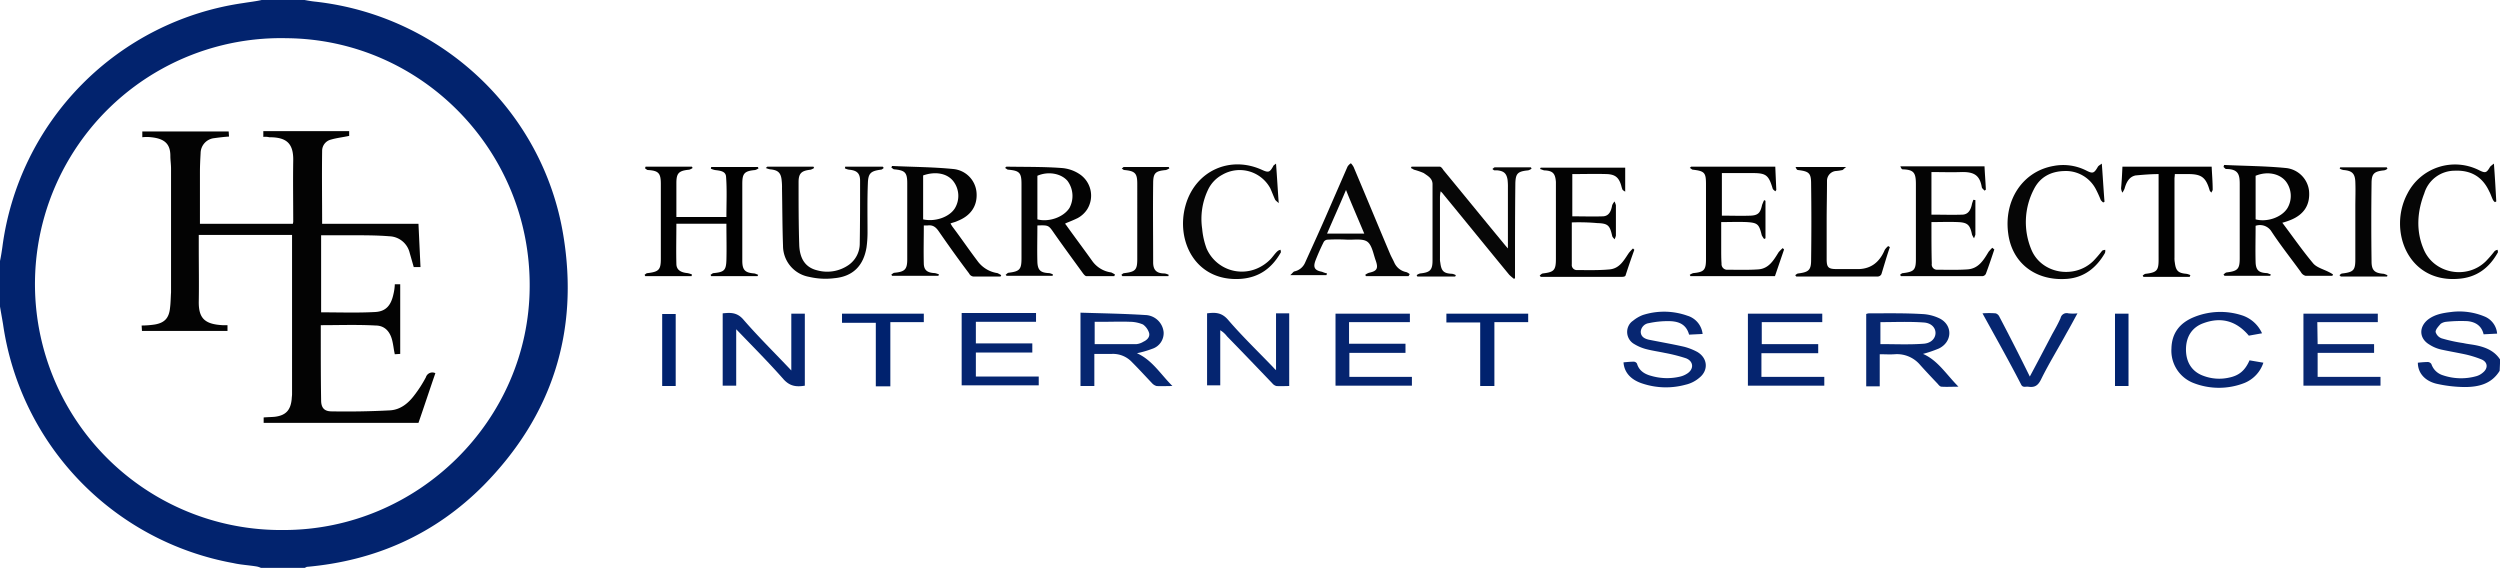
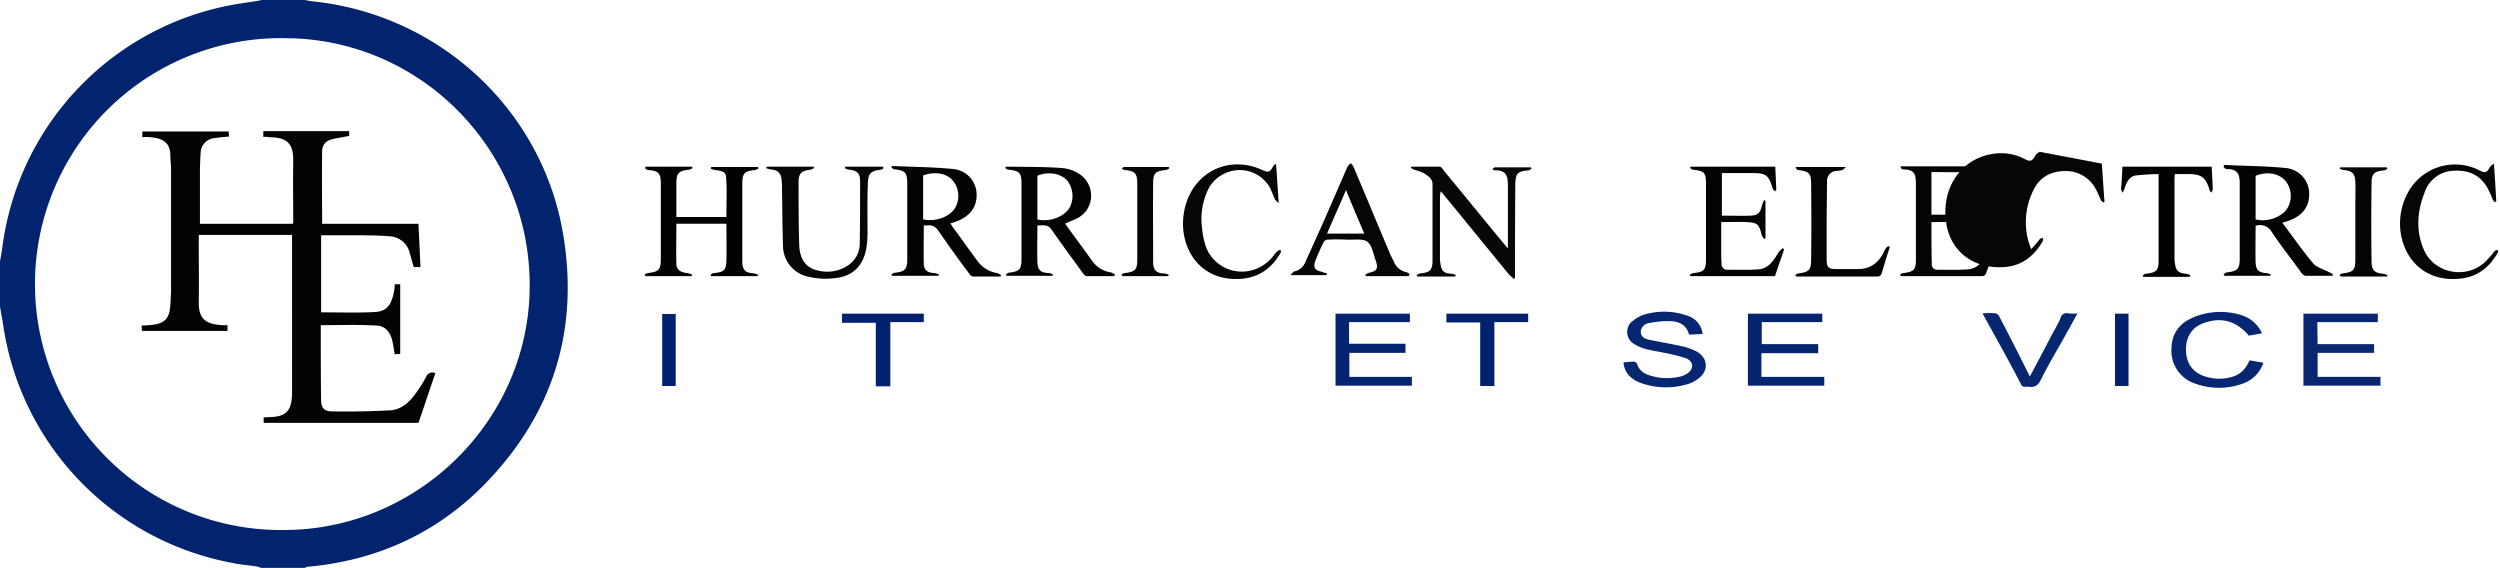
<svg xmlns="http://www.w3.org/2000/svg" id="图层_1" data-name="图层 1" viewBox="0 0 739.6 168">
  <defs>
    <style>.cls-2{fill:#072671}.cls-3{fill:#010101}.cls-4{fill:#030303}.cls-6{fill:#040404}.cls-8{fill:#060606}.cls-9{fill:#062670}.cls-10{fill:#052570}.cls-12{fill:#05246f}.cls-13{fill:#050505}.cls-14{fill:#00226e}</style>
  </defs>
  <path d="M89.45 0c1.1.2 2.2.4 3.3.5C129.85 4.7 160 32.9 166 69.6c4.7 28.5-3.3 53.4-23.6 74-14.3 14.4-31.9 22.3-52.3 24.1l-.6.3H76.55a5.64 5.64 0 0 0-1.2-.4c-2.4-.4-4.7-.5-6.9-1A84 84 0 0 1 .25 95.9c-.3-1.8-.6-3.4-.9-5.2V77.2c.3-1.4.5-2.7.7-4.1A83.91 83.91 0 0 1 71.35.9c1.8-.3 3.7-.5 5.4-.9Zm-6.2 156.8c39.8 0 72.6-32.5 72.8-71.9.3-40.2-31.9-73.3-72-73.6a72.76 72.76 0 1 0-2.2 145.5Z" transform="translate(.65)" style="fill:#02236e" />
-   <path class="cls-2" d="M738.85 109.7c-2.4 3.9-6.2 4.8-10.4 4.8a39.37 39.37 0 0 1-8.4-1c-3.5-.9-5.4-3.3-5.4-6.2 1-.1 2-.2 3-.2a1.33 1.33 0 0 1 1 .6A5.17 5.17 0 0 0 722 111a16.73 16.73 0 0 0 9.9.3 5 5 0 0 0 1.9-1c1.7-1.3 1.6-3.2-.4-4a30.56 30.56 0 0 0-4.9-1.5c-2.4-.5-4.7-.9-7-1.4a10.91 10.91 0 0 1-3.5-1.5c-3-1.8-3.1-5.2-.3-7.4 2-1.5 4.3-1.9 6.8-2.2a19.35 19.35 0 0 1 9.8 1.3 6 6 0 0 1 3.8 5.1l-4 .2c-.6-2.6-2.5-3.7-4.9-3.9a42.83 42.83 0 0 0-6.2.2 3.51 3.51 0 0 0-1.6.6c-.6.7-1.5 1.6-1.5 2.4a2.85 2.85 0 0 0 1.8 1.9 45.56 45.56 0 0 0 6.4 1.4c1.3.3 2.6.4 4 .7 2.8.6 5.3 1.7 6.9 4.2Z" transform="translate(.65)" />
  <path class="cls-3" d="M190.35 49.3h13.7l.2.4a3.13 3.13 0 0 1-1 .5c-3.1.3-3.8 1-3.8 4v10h14.8c0-4 .2-8-.1-11.9-.1-1.7-1.8-1.8-3.3-2a5.64 5.64 0 0 1-1.2-.4l.1-.5h13.8l.2.4a3.13 3.13 0 0 1-1 .5c-3.2.3-3.8 1-3.8 4.1v22.7c0 2.8.8 3.6 3.6 3.8.4.1.8.3 1.1.4l-.2.4h-13.7l-.2-.4c.4-.2.6-.5.9-.5 3.1-.3 3.7-.8 3.8-3.8.1-3.5 0-7.1 0-10.8h-14.8c0 4-.1 7.9 0 11.8 0 1.8 1.2 2.6 3.3 2.8a6.47 6.47 0 0 1 1.3.4l-.1.5h-13.7l-.2-.4c.3-.2.5-.5.9-.5 3.3-.4 3.9-1 3.9-4.2V54.4c0-3.2-.7-3.9-3.8-4.1-.4 0-.6-.4-.9-.5Z" transform="translate(.65)" />
  <path class="cls-4" d="M306.25 66.7c0 3.7-.1 7.3 0 10.8.1 2.5 1 3.2 3.5 3.3a3.58 3.58 0 0 1 1.1.4l-.1.4h-13.6l-.3-.3c.3-.2.5-.5.8-.6 3.4-.4 3.9-1 3.9-4.3v-22c0-3.3-.6-3.9-3.9-4.2-.4 0-.6-.4-1-.5.4-.3.4-.4.4-.4 5.4.1 10.9 0 16.3.4a11 11 0 0 1 5.2 1.7A7.64 7.64 0 0 1 321 61.9a7.74 7.74 0 0 1-2.8 2.6c-1.2.6-2.5 1.1-3.7 1.6a.52.52 0 0 0 .2.4c2.5 3.5 5.2 7.1 7.7 10.6a8.26 8.26 0 0 0 5.7 3.5 10.91 10.91 0 0 1 1.1.6l-.2.5h-8.2c-.4 0-.8-.5-1.1-.9-2.9-4-5.7-7.8-8.5-11.8-1.65-2.4-1.65-2.4-4.95-2.3Zm0-1.8c3.5.9 7.8-.7 9.5-3.4a7.49 7.49 0 0 0-.6-8c-1.9-2.2-5.7-2.9-8.9-1.5ZM666.65 66.8c0 3.6-.1 7.2 0 10.8.1 2.4 1 3.1 3.4 3.2.4.1.8.3 1.1.4-.1.2-.1.3-.2.4h-13.5l-.3-.4c.3-.2.5-.5.9-.6 3.3-.4 3.9-1 3.9-4.2V54.5c0-2.7-.3-4.5-4-4.5-.3 0-.5-.4-.8-.6.1-.2.1-.4.2-.6 6.1.3 12.1.3 18.2.9a7.66 7.66 0 0 1 6.9 6.7c.4 4.2-1.5 7.1-5.5 8.7a22.35 22.35 0 0 1-2.4.8c3.1 4.1 6 8.3 9.2 12.1 1.1 1.2 3.1 1.7 4.6 2.5a7.46 7.46 0 0 1 1.2.7l-.2.4h-7.9a2.21 2.21 0 0 1-1.4-1.1c-2.9-4-6-7.9-8.7-12a4 4 0 0 0-4.7-1.7Zm0-1.9c3.4.9 7.7-.6 9.4-3.3a7.1 7.1 0 0 0-.5-8c-1.9-2.3-5.5-3-8.9-1.6v12.9ZM263.25 49.1c6.1.3 12.1.3 18.1.9a7.6 7.6 0 0 1 6.9 7c.3 4-1.8 6.9-5.7 8.4-.6.3-1.2.4-2 .7a8.79 8.79 0 0 0 .6 1c2.5 3.3 4.8 6.7 7.3 10a8.9 8.9 0 0 0 6 3.7 10.91 10.91 0 0 1 1.1.6l-.2.4h-8.1a1.59 1.59 0 0 1-1.2-.9c-3.1-4.1-6.1-8.3-9-12.5-.9-1.3-1.8-1.9-3.3-1.7h-1.1c0 3.8-.1 7.6 0 11.4.1 1.9 1.1 2.6 3.3 2.7a5.64 5.64 0 0 1 1.2.4l-.2.4h-13.7l-.2-.4c.4-.2.6-.5.9-.5 3.1-.3 3.8-1 3.8-4V54.2c0-3.2-.7-3.8-3.8-4.1-.4 0-.6-.4-.9-.5Zm9.2 15.8c3.6.8 7.8-.7 9.4-3.3a7.11 7.11 0 0 0-.4-7.9c-1.8-2.4-5.3-3.1-9-1.8Z" transform="translate(.65)" />
  <path d="M447.25 82.5a17.41 17.41 0 0 1-1.4-1.2c-6.5-7.9-12.9-15.8-19.4-23.7a6.53 6.53 0 0 0-.9-1 11.55 11.55 0 0 0-.2 1.6v18.3a4.87 4.87 0 0 0 .1 1.2c.3 2.5 1 3.2 3.5 3.3a3.58 3.58 0 0 1 1.1.4l-.2.4h-11.2l-.2-.4a3.13 3.13 0 0 1 1-.5c3-.3 3.7-1 3.7-3.9V54.5c0-1.8-1.5-2.5-2.6-3.3a19.64 19.64 0 0 0-2.9-1 9 9 0 0 0-.9-.5l.2-.4h8.3c.4 0 .8.5 1.1 1 5.7 6.9 11.3 13.8 17 20.7.6.7 1.2 1.5 2.1 2.5v-18a17.7 17.7 0 0 0-.1-2.3c-.3-1.9-1.1-2.6-3-2.8h-.9c-.3-.1-.4-.3-.6-.4.3-.2.4-.4.7-.5h10.7l.2.4a3.13 3.13 0 0 1-1 .5c-3.1.3-3.7.9-3.8 3.8-.1 8.8-.1 17.7-.1 26.4v1.7Z" transform="translate(.65)" style="fill:#070707" />
  <path class="cls-6" d="M589.35 73.8c-.8 2.4-1.6 4.8-2.5 7.2a1.23 1.23 0 0 1-1.1.7h-24l-.3-.4c.3-.2.5-.5.9-.5 3.3-.4 3.8-1 3.8-4.2v-22c0-3.4-.5-4.4-3.9-4.5-.3 0-.5-.4-.7-.9h24.9c.1 2.3.3 4.6.4 6.9l-.4.3c-.3-.4-.7-.6-.8-1-.6-3.5-2.2-4.6-6.1-4.5-2.8.1-5.7 0-8.8 0v12.6c3.2 0 6.2.1 9.2 0 1.6-.1 2.4-1.2 2.8-3.2.1-.4.3-.9.4-1.2l.6.1v10.2c-.1.4-.3.8-.4 1.1a6 6 0 0 1-.6-1.1c-.6-2.9-1.3-3.6-4.3-3.7-2.5-.1-5 0-7.7 0v1.6c0 3.6 0 7.1.1 10.7a1.55 1.55 0 0 0 1.5 1.8h.3c2.9 0 5.8.1 8.7-.1 3.3-.2 4.8-2.7 6.3-5.2a13.07 13.07 0 0 1 1.1-1.2Z" transform="translate(.65)" />
-   <path class="cls-4" d="M464.35 65.8v12.4a1.5 1.5 0 0 0 1.4 1.7h.3c3.2 0 6.3.1 9.5-.2 3-.3 4.2-2.7 5.7-4.9a15.38 15.38 0 0 1 1.2-1.3l.4.4c-.9 2.5-1.8 5.1-2.6 7.6-.1.3-.6.4-1 .4h-24.1l-.3-.4c.3-.2.5-.5.9-.6 3.3-.4 3.9-.9 3.9-4.3V53.8c-.2-2.5-.9-3.3-3.5-3.4-.4-.1-.8-.3-1.2-.4l.2-.4h25v7.1c-.3-.2-.7-.4-.8-.6A7.6 7.6 0 0 1 479 55c-.7-2.5-1.8-3.4-4.3-3.5-3.3-.1-6.8 0-10.2 0V64c3.1 0 6.1.1 9.1 0 1.8-.1 2.4-1.6 2.7-3.3a4.13 4.13 0 0 1 .7-1.1 7.6 7.6 0 0 1 .4 1.1v9a4.87 4.87 0 0 1-.4 1.1c-.3-.4-.6-.6-.7-1-.7-3.1-1.2-3.7-4.4-3.8a61.51 61.51 0 0 0-7.55-.2Z" transform="translate(.65)" />
  <path d="M499.65 49.3h24.9c.1 2.4.2 4.6.3 6.9l-.3.4c-.3-.3-.7-.5-.8-.9-1.2-4-2-4.5-6.1-4.5h-8.9v12.6c3 0 5.7.1 8.5 0 2.3-.1 2.9-.9 3.4-3.2.2-.5.4-1 .6-1.4l.4.2v11.1l-.4.2a6.73 6.73 0 0 1-.7-1.1c-.8-3.3-1.2-3.7-4.5-3.9-2.5-.1-4.9 0-7.5 0v7.7c0 1.6 0 3.1.1 4.6a1.67 1.67 0 0 0 1.5 1.8h.3c3 0 6.1.1 9-.1 3.2-.2 4.6-2.7 6.1-5.1a13.58 13.58 0 0 1 1.2-1.2l.4.4-2.7 7.9h-25l-.2-.4a4.67 4.67 0 0 1 1-.5c3.2-.3 3.8-.9 3.8-4.1V54.5c0-3.4-.4-3.9-3.9-4.3-.3 0-.5-.4-.9-.5Z" transform="translate(.65)" style="fill:#020202" />
  <path class="cls-8" d="M226.35 49.3H240l.2.4a4.67 4.67 0 0 1-1 .5c-2.7.3-3.6 1-3.6 3.7 0 6.2 0 12.5.2 18.7.2 4.2 2 6.6 5.4 7.4a11.1 11.1 0 0 0 9.2-1.6 7.74 7.74 0 0 0 3.3-6.4c.1-6.1.1-12.4.1-18.5 0-2.3-1-3.1-3.3-3.3a4.23 4.23 0 0 1-1.2-.4l.1-.5h11.1l.3.4c-.3.2-.5.5-.9.5-2.9.4-3.7 1-3.8 4-.2 4.9-.1 9.8-.1 14.7a32.19 32.19 0 0 1-.3 4.3c-.9 5.4-4 8.6-9.5 9.1a21.09 21.09 0 0 1-7.5-.4 9.33 9.33 0 0 1-7.7-9.2c-.2-5.6-.2-11.3-.3-17a17 17 0 0 0-.1-2.3c-.2-2.3-1.1-3.1-3.4-3.3a6.47 6.47 0 0 1-1.3-.4ZM416.05 81.7h-12.6l-.2-.4a3.88 3.88 0 0 1 1.1-.6c2.4-.5 2.8-1.3 2-3.6-.7-1.9-1.1-4.6-2.5-5.6s-4-.5-6-.6a54.18 54.18 0 0 0-5.7 0 1.39 1.39 0 0 0-1.2.7q-1.35 2.7-2.4 5.4c-.8 2.1-.3 3 1.9 3.4a8.8 8.8 0 0 0 1.5.5l-.2.5h-10.7c.6-.5.9-1 1.2-1.1a4.43 4.43 0 0 0 3.2-2.6c2.3-5.1 4.6-10.1 6.8-15.2L398 49.3a3.18 3.18 0 0 1 1-1 5.22 5.22 0 0 1 .8 1.1c3.6 8.5 7.1 17 10.7 25.5.4 1 .9 1.8 1.3 2.7a4.89 4.89 0 0 0 3.6 2.9 3.33 3.33 0 0 1 1 .6Zm-18.5-25.5c-1.9 4.5-3.8 8.7-5.6 12.9h11c-1.8-4.3-3.6-8.4-5.4-12.9Z" transform="translate(.65)" />
-   <path class="cls-9" d="M319 92.5c6.5.2 12.9.3 19.2.7a5.61 5.61 0 0 1 5.4 5.1 4.87 4.87 0 0 1-3.4 4.9 29.56 29.56 0 0 1-4.5 1.3c4.5 2 6.9 6.1 10.5 9.7-1.8 0-3.3.1-4.7 0a2.92 2.92 0 0 1-1.2-.7c-2-2.1-4-4.3-6.1-6.4a7.7 7.7 0 0 0-5.9-2.4h-5.2v9.5H319Zm4.2 9.3h12.4a4.79 4.79 0 0 0 2-.7c1.1-.5 2-1.4 1.7-2.6a4.9 4.9 0 0 0-1.8-2.5 10.06 10.06 0 0 0-3.9-.8c-2.5-.1-5.1 0-7.6 0h-2.8v6.6ZM568.25 104.7c4.4 1.9 6.9 6.1 10.5 9.7-1.9 0-3.4.1-5 0-.4 0-.8-.4-1.1-.8-1.8-1.9-3.6-3.8-5.3-5.7a8.93 8.93 0 0 0-7.5-3.1c-1.4.1-2.8 0-4.4 0v9.5h-4V92.9a2.35 2.35 0 0 1 .8-.2c5.2 0 10.4-.1 15.6.2a13.17 13.17 0 0 1 5.5 1.4c3.8 2.1 3.5 6.9-.4 8.8a36.69 36.69 0 0 1-4.7 1.6Zm-12.6-2.9c4.3 0 8.4.2 12.6-.1 2.4-.1 3.7-1.6 3.7-3.2s-1.3-3-3.6-3.1c-4.2-.3-8.4-.1-12.7-.1v6.5Z" transform="translate(.65)" />
-   <path class="cls-10" d="M233.45 109.6V92.8h4v21.3c-2.5.4-4.4.2-6.3-1.9-4.4-5-9.1-9.7-14-14.8v16.7h-4V92.7c2.1-.2 4.1-.4 6 1.7 4.4 5.1 9.3 9.9 14.3 15.2ZM376.85 109.5V92.7h3.9v21.5c-1.2 0-2.5.1-3.8 0a2.33 2.33 0 0 1-1.2-.8c-4.5-4.7-8.9-9.3-13.4-13.9a7 7 0 0 0-2-1.8V114h-3.9V92.7c2.4-.3 4.3-.3 6.2 1.9 4.2 4.9 8.9 9.4 13.4 14.1a5.93 5.93 0 0 0 .8.8Z" transform="translate(.65)" />
-   <path class="cls-8" d="M376.85 48.4c.3 4 .5 7.6.8 11.7-.5-.5-.9-.7-1.1-1.1-.5-1.1-.9-2.2-1.4-3.3a10.28 10.28 0 0 0-14.2-4 9.75 9.75 0 0 0-4.1 4.2A20 20 0 0 0 355 67.7a22.25 22.25 0 0 0 1.3 5.8 11.37 11.37 0 0 0 15 5.9 12.25 12.25 0 0 0 3.8-2.6c.8-.8 1.4-1.8 2.2-2.5a1.88 1.88 0 0 1 .9-.4c0 .3.2.7 0 .9-2.6 4.5-6.3 7.3-11.8 7.7-13.4.9-19.3-11.3-16.3-21.8 2.9-10.2 13.2-14.8 22.7-10.4 1.8.8 2.2.7 3.2-1.1 0-.2.35-.4.85-.8ZM737.15 48.4c.3 4 .5 7.6.7 11.2l-.4.2a2 2 0 0 1-.6-.7c-.4-.8-.7-1.8-1.1-2.5-2-4.3-5.4-6.3-10.2-6.1a9.42 9.42 0 0 0-9 6.7c-2.1 5.4-2.5 11.1-.2 16.5 3 7.3 12.8 9.1 18.4 3.6a34.77 34.77 0 0 0 2.6-3 1.88 1.88 0 0 1 .9-.4c0 .3.2.7 0 .9-2.6 4.6-6.4 7.4-11.9 7.7-14.8 1-20.5-14.5-14.8-25.2a15.81 15.81 0 0 1 21.1-7c2 1 2.3.9 3.4-1a13.5 13.5 0 0 1 1.1-.9ZM621.15 48.4c.3 4 .5 7.6.8 11.3l-.4.2a4.62 4.62 0 0 1-.7-.7 33.1 33.1 0 0 0-1.5-3.3 10 10 0 0 0-9.3-5.3c-4 .1-7.2 1.8-9 5.4a21.08 21.08 0 0 0-.8 17.7c2.9 7.3 12.8 9 18.4 3.5a34.67 34.67 0 0 0 2.5-2.9c.2-.3.6-.3 1-.4a1.73 1.73 0 0 1-.1 1c-2.5 4.3-6.1 7.2-11.2 7.6-9.3.7-16.3-4.7-17.4-13.5-1.3-9.8 4.3-18.3 13.4-19.9a15.13 15.13 0 0 1 9.8 1.4c1.8.9 2.2.8 3.3-1.1.2-.4.7-.6 1.2-1Z" transform="translate(.65)" />
+   <path class="cls-8" d="M376.85 48.4c.3 4 .5 7.6.8 11.7-.5-.5-.9-.7-1.1-1.1-.5-1.1-.9-2.2-1.4-3.3a10.28 10.28 0 0 0-14.2-4 9.75 9.75 0 0 0-4.1 4.2A20 20 0 0 0 355 67.7a22.25 22.25 0 0 0 1.3 5.8 11.37 11.37 0 0 0 15 5.9 12.25 12.25 0 0 0 3.8-2.6c.8-.8 1.4-1.8 2.2-2.5a1.88 1.88 0 0 1 .9-.4c0 .3.2.7 0 .9-2.6 4.5-6.3 7.3-11.8 7.7-13.4.9-19.3-11.3-16.3-21.8 2.9-10.2 13.2-14.8 22.7-10.4 1.8.8 2.2.7 3.2-1.1 0-.2.35-.4.85-.8ZM737.15 48.4c.3 4 .5 7.6.7 11.2l-.4.2a2 2 0 0 1-.6-.7c-.4-.8-.7-1.8-1.1-2.5-2-4.3-5.4-6.3-10.2-6.1a9.42 9.42 0 0 0-9 6.7c-2.1 5.4-2.5 11.1-.2 16.5 3 7.3 12.8 9.1 18.4 3.6a34.77 34.77 0 0 0 2.6-3 1.88 1.88 0 0 1 .9-.4c0 .3.2.7 0 .9-2.6 4.6-6.4 7.4-11.9 7.7-14.8 1-20.5-14.5-14.8-25.2a15.81 15.81 0 0 1 21.1-7c2 1 2.3.9 3.4-1a13.5 13.5 0 0 1 1.1-.9ZM621.15 48.4c.3 4 .5 7.6.8 11.3l-.4.2a4.62 4.62 0 0 1-.7-.7 33.1 33.1 0 0 0-1.5-3.3 10 10 0 0 0-9.3-5.3c-4 .1-7.2 1.8-9 5.4a21.08 21.08 0 0 0-.8 17.7a34.67 34.67 0 0 0 2.5-2.9c.2-.3.6-.3 1-.4a1.73 1.73 0 0 1-.1 1c-2.5 4.3-6.1 7.2-11.2 7.6-9.3.7-16.3-4.7-17.4-13.5-1.3-9.8 4.3-18.3 13.4-19.9a15.13 15.13 0 0 1 9.8 1.4c1.8.9 2.2.8 3.3-1.1.2-.4.7-.6 1.2-1Z" transform="translate(.65)" />
  <path d="M685 101.8h16.7v2.6H685v7.1h18.6v2.6h-22.8V92.8h22v2.5h-17.9l.1 6.5Z" transform="translate(.65)" style="fill:#092771" />
-   <path class="cls-10" d="M305.85 92.7v2.5h-17.8v6.4h16.7v2.7h-16.7v7.1h18.6v2.6h-22.8V92.6h22Z" transform="translate(.65)" />
  <path class="cls-12" d="M398.45 95.3v6.4h16.7v2.7h-16.6v7.1h18.5v2.6h-22.6V92.8h22v2.5ZM520.45 104.5v7h18.6v2.6h-22.6V92.8h22v2.5h-17.9v6.5h16.7v2.7Z" transform="translate(.65)" />
  <path class="cls-2" d="m503.05 98.8-4 .2c-.9-3.3-3.4-4-6.2-4a26.9 26.9 0 0 0-5.7.6 2.76 2.76 0 0 0-2.4 2.5c0 1.5 1.1 2.1 2.4 2.4 3.5.7 7 1.3 10.5 2.1a17.68 17.68 0 0 1 3.8 1.5c3.1 1.8 3.4 5.4.7 7.6a9.45 9.45 0 0 1-4.1 2.1 22 22 0 0 1-12.7-.3c-3.5-1.1-5.5-3.3-5.7-6.3 1.1-.1 2.1-.2 3.1-.2a1.15 1.15 0 0 1 .9.6c.6 2.1 2.3 3.1 4.2 3.6a16.73 16.73 0 0 0 8.6.2 6.39 6.39 0 0 0 1.9-.8c2.2-1.3 2.1-3.7-.2-4.6a48.49 48.49 0 0 0-6.3-1.6c-1.9-.4-4-.7-5.8-1.2a13 13 0 0 1-3.2-1.4 4.11 4.11 0 0 1-1.6-5.6 3.74 3.74 0 0 1 1.2-1.3 10.53 10.53 0 0 1 2.9-1.7 20.57 20.57 0 0 1 13.2.2 6.35 6.35 0 0 1 4.5 5.4Z" transform="translate(.65)" />
  <path class="cls-3" d="M627.25 49.3h26.4c.1 2.3.3 4.5.3 6.8 0 .3-.3.6-.4.9-.2-.3-.4-.4-.5-.7-1.1-3.8-2.4-4.8-6.3-4.8h-4c0 .5-.1 1-.1 1.4v23.3a7.08 7.08 0 0 0 .1 1.5c.3 2.4 1 3.1 3.4 3.3a4.23 4.23 0 0 1 1.2.4l-.2.5h-13.7l-.2-.4c.3-.2.6-.5.9-.5 3.3-.4 3.8-1 3.8-4.2V51.5c-2.3 0-4.6.2-6.8.4-2 .4-2.8 2.2-3.3 4a10.91 10.91 0 0 1-.6 1.1 3.26 3.26 0 0 1-.4-1.3c.2-2.1.3-4.2.4-6.4Z" transform="translate(.65)" />
  <path class="cls-6" d="M558.45 73.1c-.9 2.6-1.7 5.4-2.5 8a1.26 1.26 0 0 1-1 .7h-24.2l-.3-.4c.3-.2.6-.5.9-.5 3.1-.4 3.8-1 3.8-4q.15-11.25 0-22.5c0-3.2-.6-3.7-3.9-4.1-.3 0-.5-.4-.7-.9h15c-.6.4-.9.8-1.1.9a15.17 15.17 0 0 1-2.1.3 2.92 2.92 0 0 0-2.5 2.9c0 4-.1 8-.1 11.9v11.3c0 2.4.5 2.9 2.9 2.9h5.7c4.3.2 7-1.9 8.6-5.7a5.24 5.24 0 0 1 1-1.1Z" transform="translate(.65)" />
  <path class="cls-2" d="m668.55 98.6-3.9.7c-3.7-4.4-8.2-5.6-13.4-3.7-3.4 1.2-5.2 4-5.2 7.8s1.8 6.6 5.2 7.8a13.2 13.2 0 0 0 7.6.5c2.9-.6 4.7-2.1 6-5.1l4.1.7a9.78 9.78 0 0 1-5.6 6 20.71 20.71 0 0 1-15.1 0 10.24 10.24 0 0 1-6.5-10.2c.1-4.6 2.5-7.6 6.7-9.3a20.7 20.7 0 0 1 14.5-.4 9.87 9.87 0 0 1 5.6 5.2Z" transform="translate(.65)" />
  <path class="cls-13" d="M345 81.7h-13.6l-.3-.4c.3-.2.5-.5.9-.5 3.3-.4 3.8-1 3.8-4.2V54.4c0-3.1-.6-3.8-3.8-4.1-.3 0-.5-.3-.8-.4.3-.2.4-.5.7-.5h13.2l.2.4a4.67 4.67 0 0 1-1 .5c-3.1.3-3.8.8-3.8 4-.1 7.7 0 15.5 0 23.3 0 2.4 1.1 3.3 3.4 3.3a4.23 4.23 0 0 1 1.2.4ZM691.45 81.4c.3-.2.5-.5.9-.5 3.3-.4 3.8-1 3.8-4.2V61.2c0-2.5.1-4.9 0-7.4s-1-3.3-3.5-3.5a3.58 3.58 0 0 1-1.1-.4c0-.2.1-.4.2-.4h13.7l.2.4a1.91 1.91 0 0 1-1 .5c-3 .3-3.7 1-3.7 3.9-.1 7.6-.1 15.3 0 23 0 2.7.9 3.5 3.6 3.7.4.1.8.3 1.1.4l-.1.4h-13.7Z" transform="translate(.65)" />
  <path class="cls-9" d="M585.85 92.7a25.38 25.38 0 0 1 3.9 0 1.82 1.82 0 0 1 1.1 1q4.65 8.85 9 17.7c2.2-4.1 4.4-8.3 6.6-12.5.9-1.6 1.8-3.2 2.5-4.8a1.84 1.84 0 0 1 2.3-1.4 12.19 12.19 0 0 0 2.7 0c-1.1 2-2.1 3.9-3.2 5.8-2.5 4.6-5.3 9.1-7.6 13.8-.9 1.8-1.9 2.4-3.8 2.1-.7-.1-1.6.4-2.1-.7-3.6-7-7.5-13.9-11.4-21Z" transform="translate(.65)" />
  <path class="cls-14" d="M248.45 95.4v-2.6h24.2v2.5h-9.9v19h-4.3V95.5h-10ZM437.25 114.2V95.4h-10v-2.6h24.2v2.5h-10v18.9ZM195.25 114.2V92.9h4v21.3ZM629.05 114.2h-4V92.8h4Z" transform="translate(.65)" />
  <path class="cls-4" d="M77.25 40.5v-1.7h25.4v1.4c-1.8.4-3.7.6-5.4 1.1a3.42 3.42 0 0 0-2.6 3.3c-.1 7.2 0 14.3 0 21.6h28.5c.2 4.3.4 8.5.6 12.8h-2l-1.2-4.2a6.4 6.4 0 0 0-6-4.9c-3.7-.3-7.5-.3-11.2-.3h-9v22.8c5.4 0 10.7.2 16.1-.1 3.1-.2 4.6-2 5.3-5.3a14.46 14.46 0 0 0 .4-2.9h1.6v20.6l-1.6.1c-.3-1.3-.4-2.5-.7-3.8-.6-2.8-2.2-4.7-5-4.7-5.4-.3-10.7-.1-16.2-.1v2.9c0 6.4 0 12.9.1 19.3 0 2.2.9 3.3 3.1 3.3 5.8.1 11.5 0 17.3-.3 3.1-.2 5.4-2.1 7.2-4.5a36.73 36.73 0 0 0 3.4-5.3 2 2 0 0 1 2.8-1.2c-1.7 4.9-3.3 9.8-5 14.7h-45.8v-1.6c1.1-.1 2.3-.1 3.3-.2 3.3-.4 4.7-2 5-5.3 0-.4.1-.9.1-1.4V69.5h-27.6v3.4c0 5.5.1 11.1 0 16.5 0 4.7 1.7 6.5 7 6.8h1.5v1.7h-25.3l-.1-1.6a26.62 26.62 0 0 0 3.9-.3c2.9-.5 4.2-1.9 4.5-4.9.2-1.5.2-3.1.3-4.6V49.9c0-1.3-.2-2.5-.2-3.8 0-3.6-1.8-5.1-5.7-5.5a11.29 11.29 0 0 0-2.6 0v-1.7H67l.1 1.5c-1.6.1-3.1.3-4.6.5a4.5 4.5 0 0 0-3.8 4.4c-.1 1.8-.2 3.8-.2 5.6v15.3H86c0-.2.1-.4.1-.6 0-6.1-.1-12 0-18.1.1-5.3-2.2-6.9-7.1-6.9a5.14 5.14 0 0 0-1.75-.1Z" transform="translate(.65)" />
</svg>